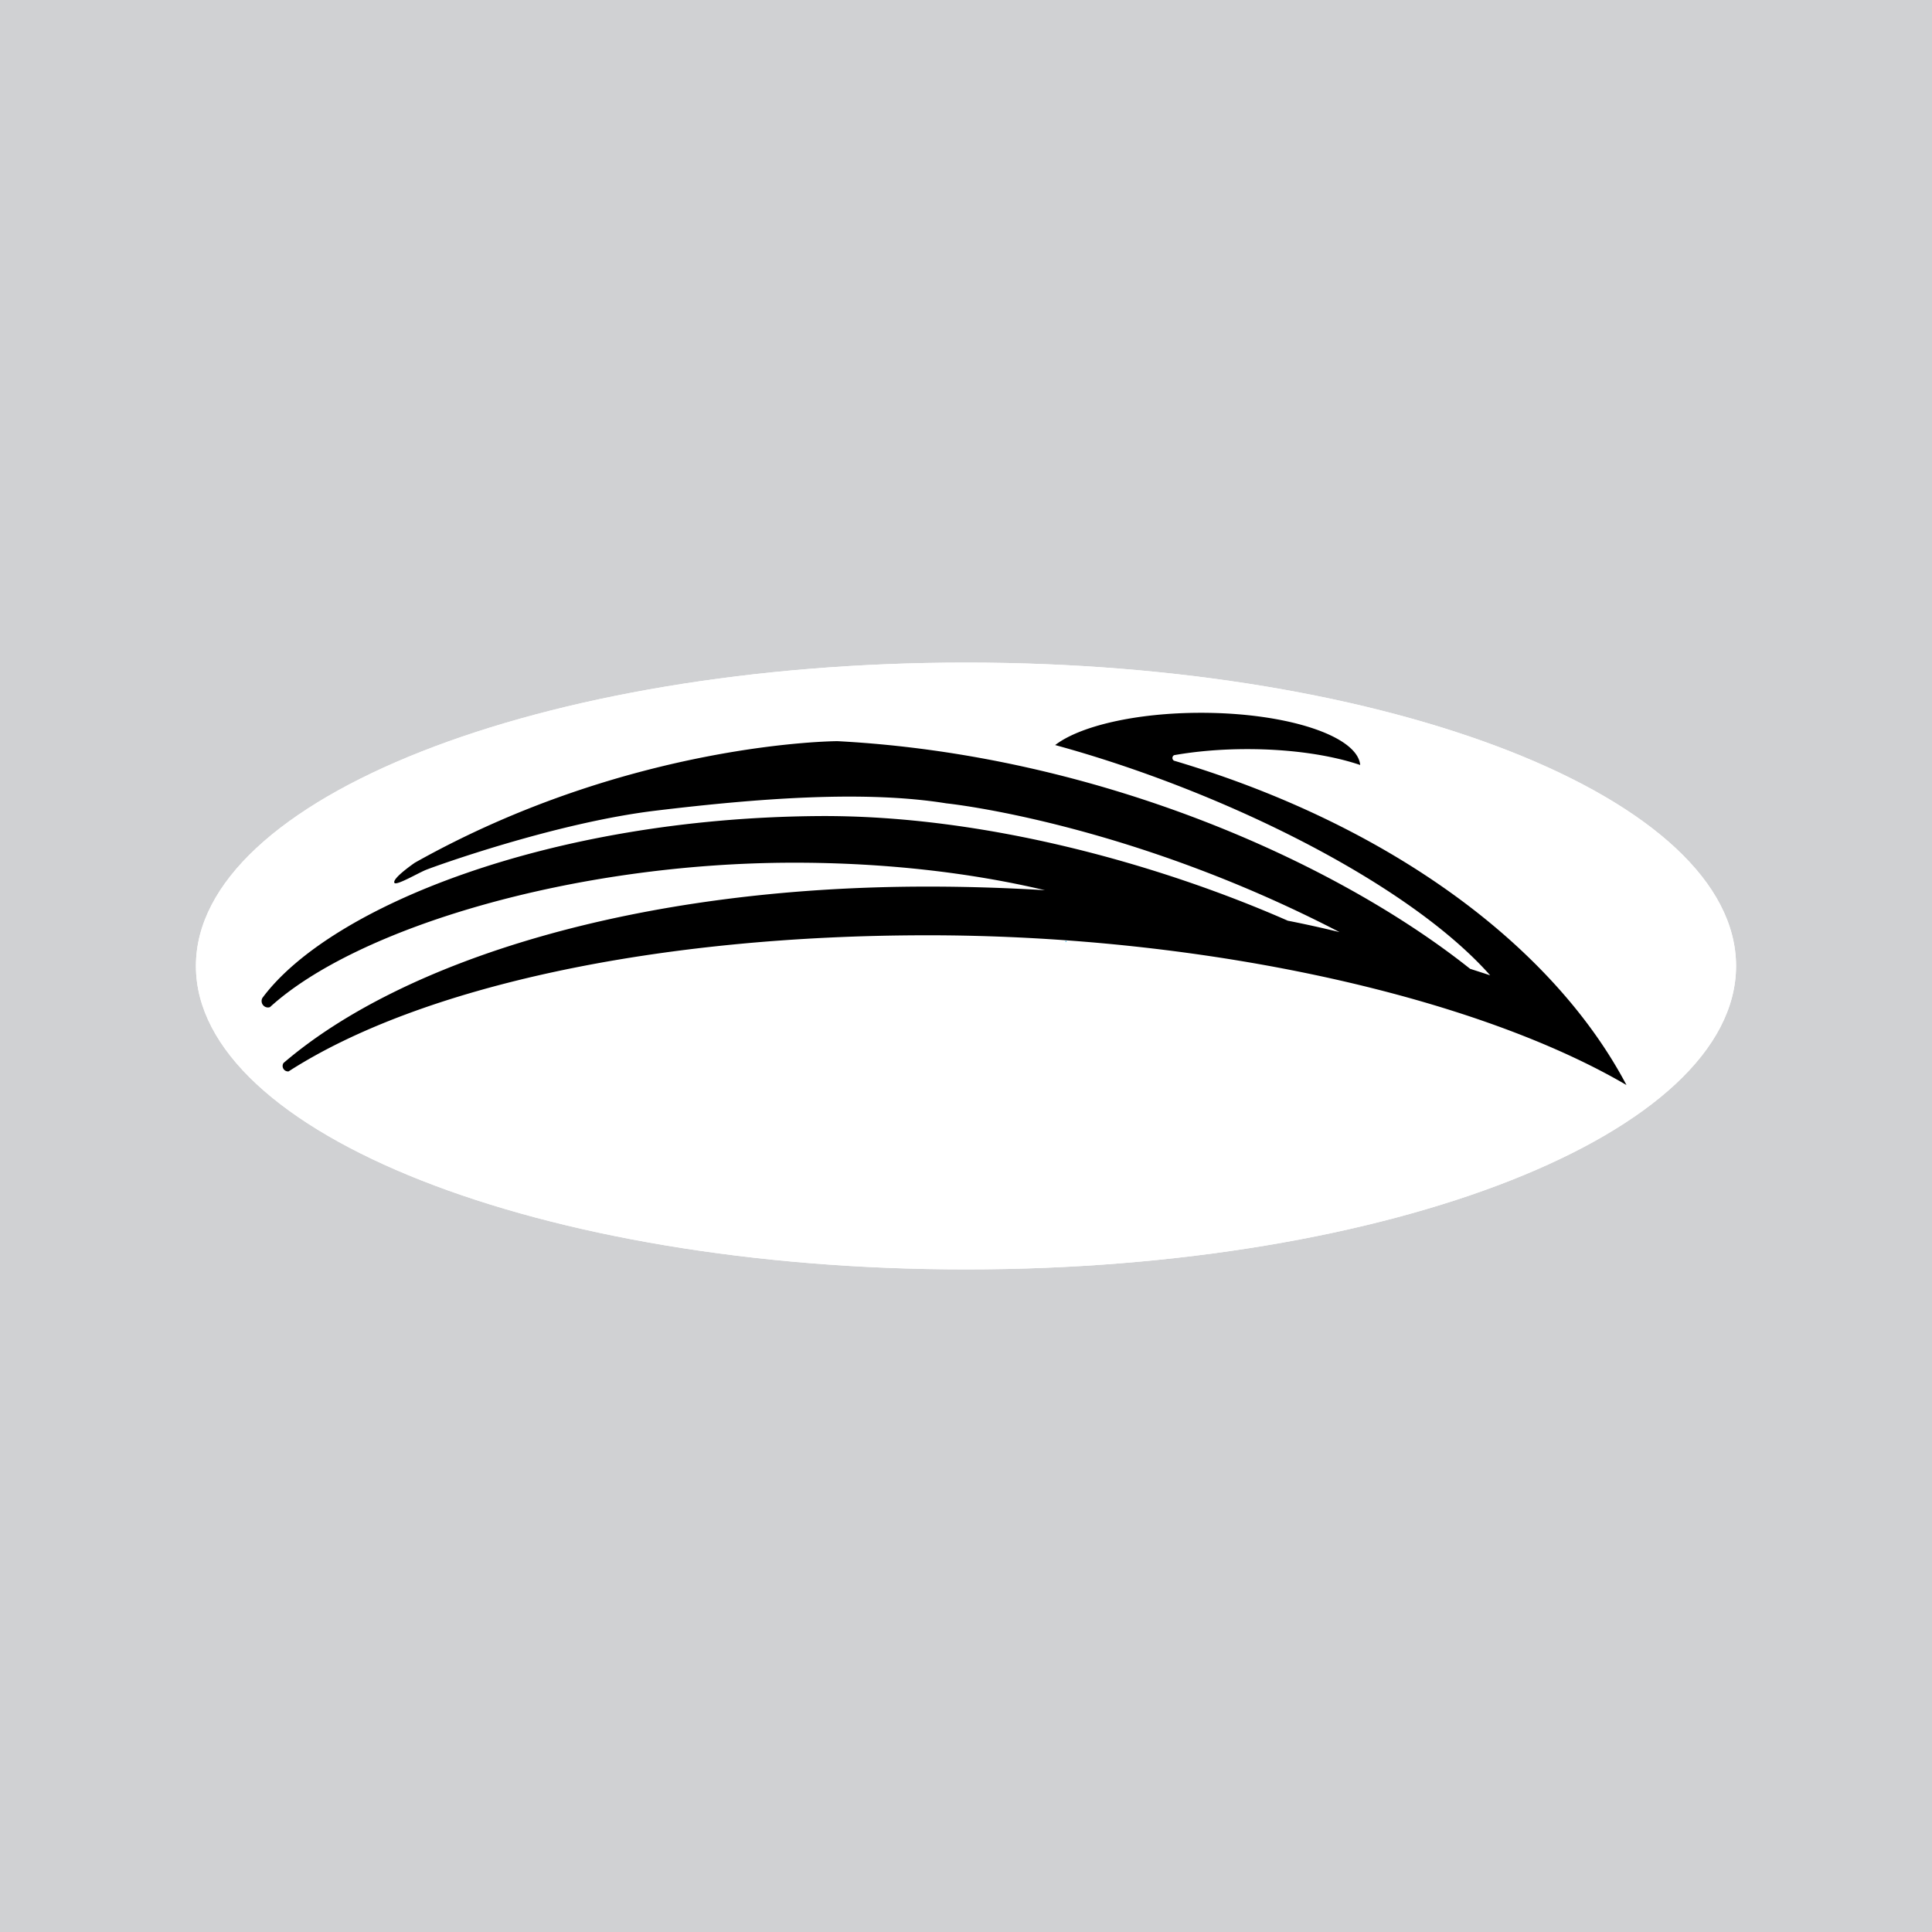
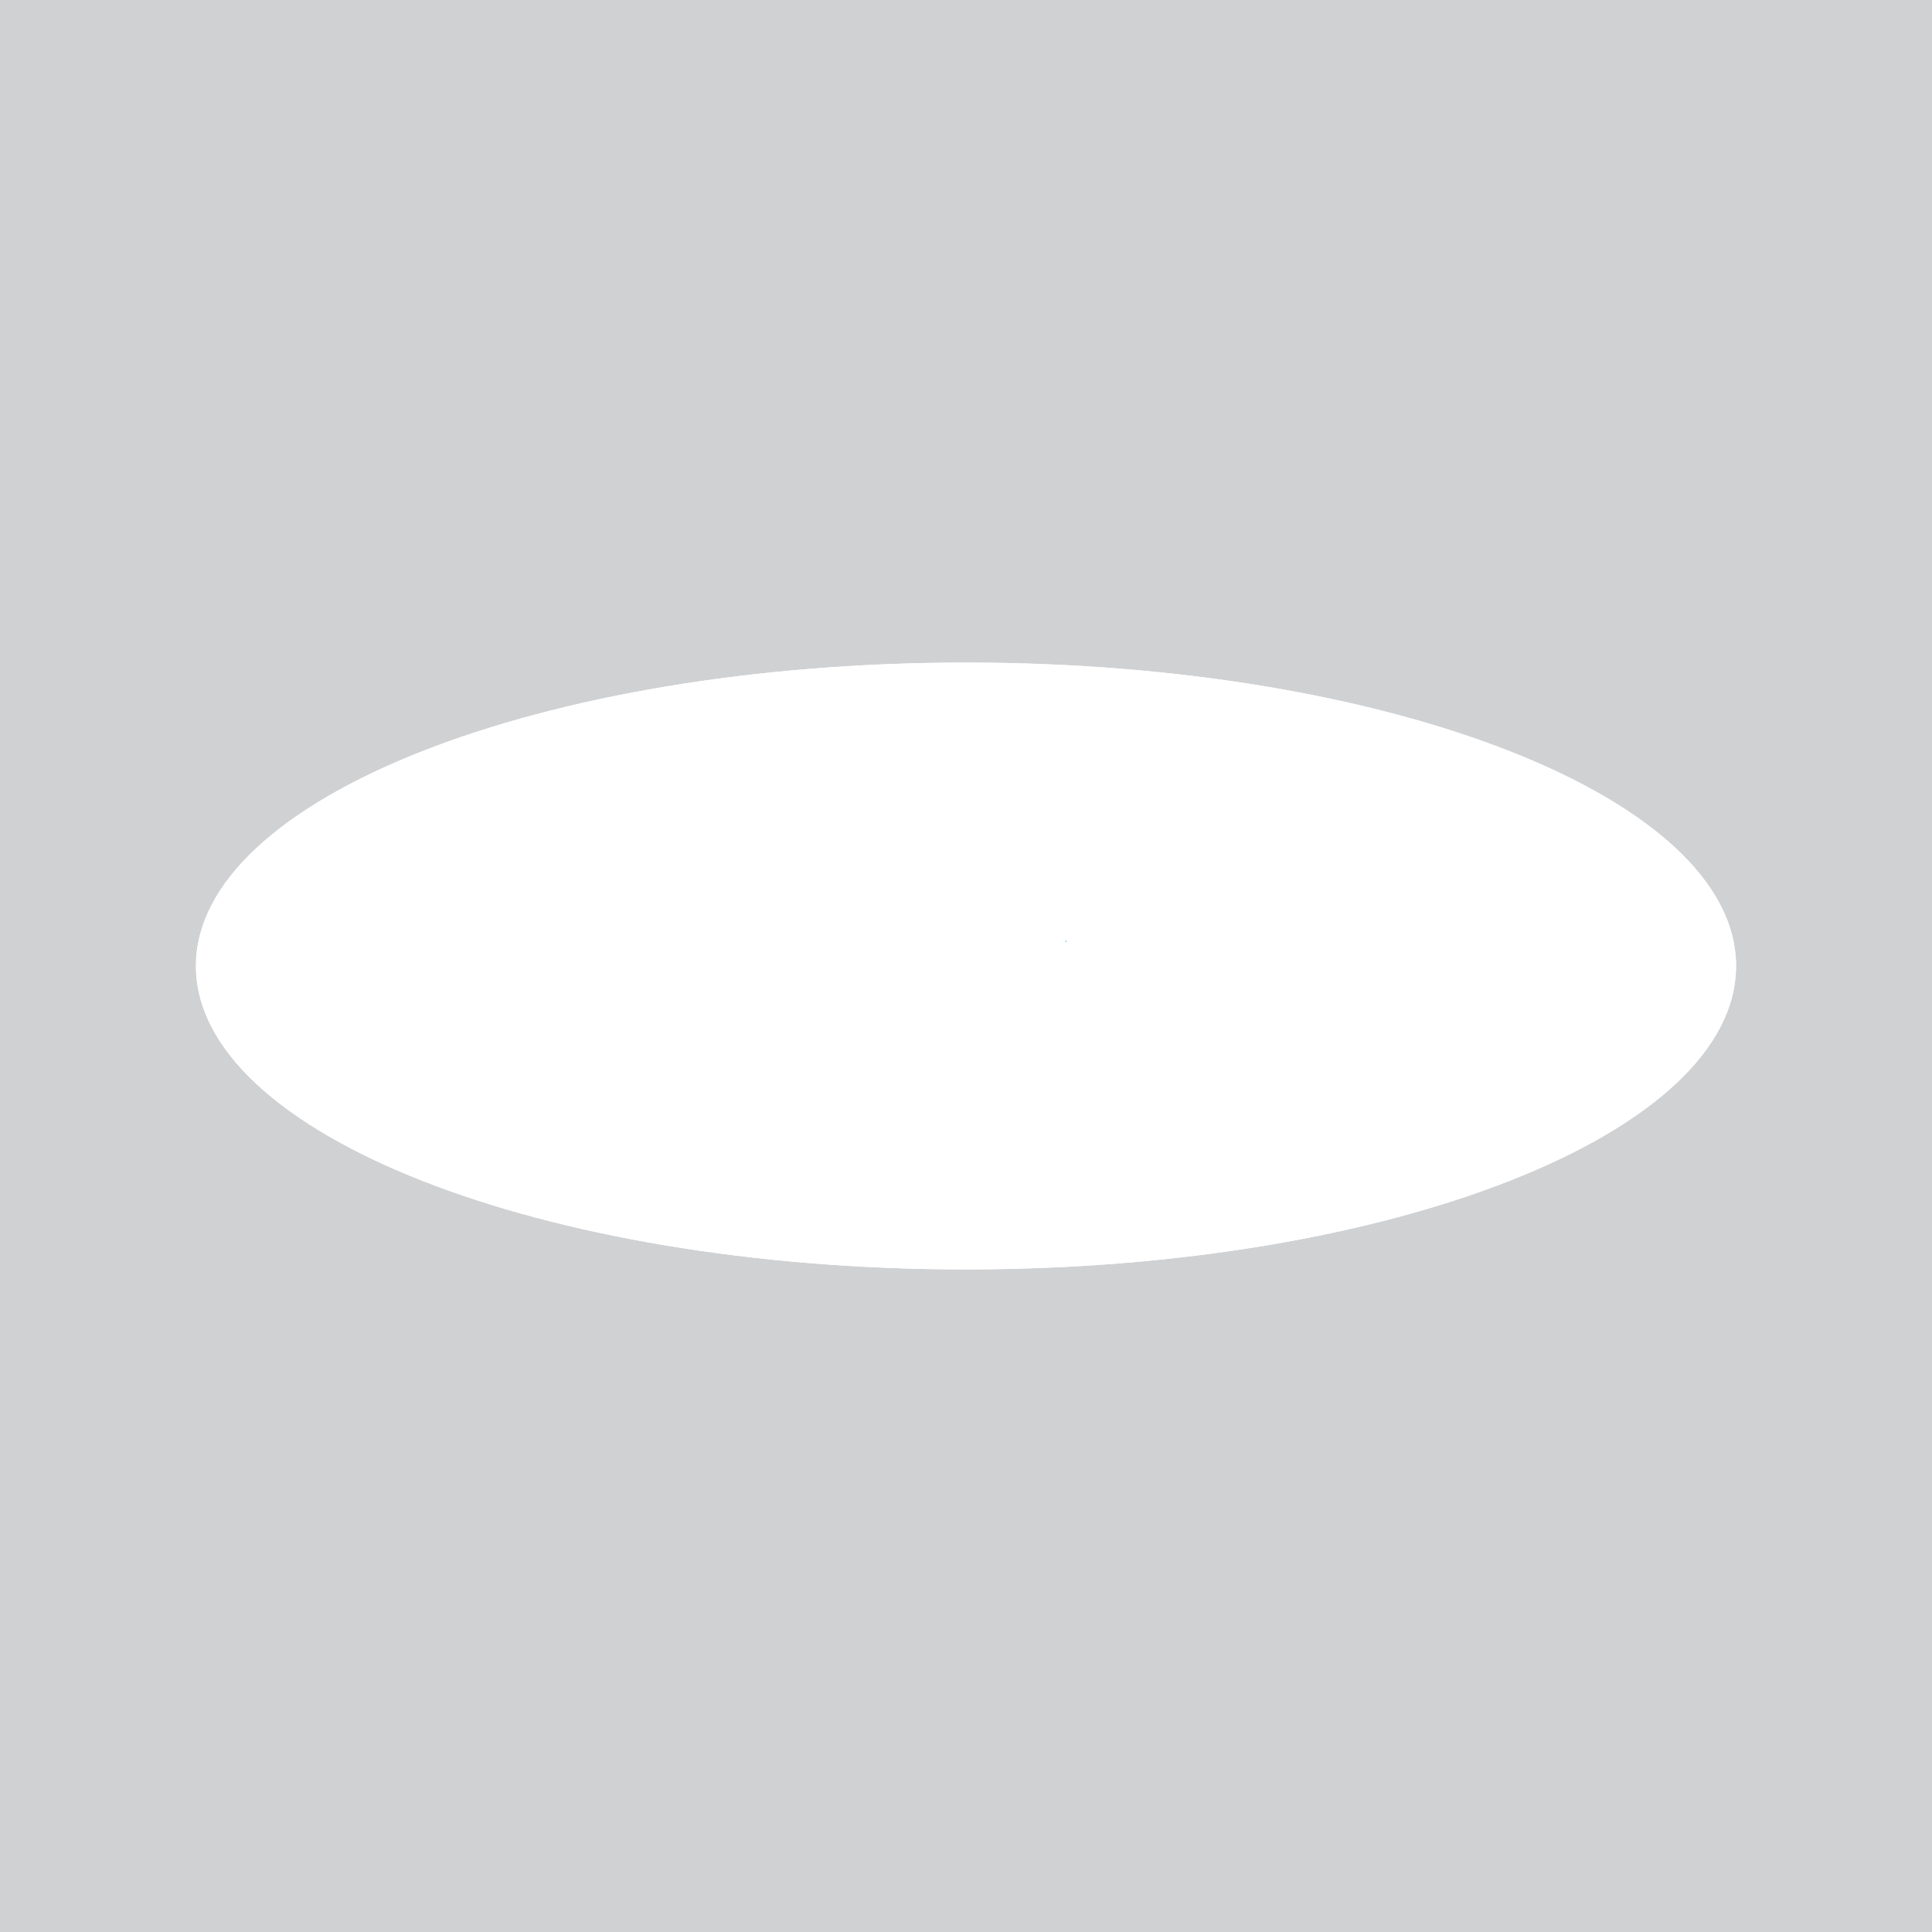
<svg xmlns="http://www.w3.org/2000/svg" width="2500" height="2500" viewBox="0 0 192.756 192.756">
  <g fill-rule="evenodd" clip-rule="evenodd">
    <path fill="#d0d1d3" d="M0 0h192.756v192.756H0V0z" />
    <path d="M173.207 96.377c0 16.711-34.422 30.273-76.831 30.273-42.406 0-76.828-13.562-76.828-30.273 0-16.708 34.422-30.272 76.828-30.272 42.409-.001 76.831 13.563 76.831 30.272z" fill="#fff" />
-     <path fill="#fff46b" stroke="#00acec" stroke-width=".1" stroke-miterlimit="2.613" d="M106.357 93.909l.004-.002v-.002l-.004.004z" />
    <path d="M117.125 75.891a.316.316 0 0 1-.152-.269.31.31 0 0 1 .174-.28c2.188-.386 4.668-.602 7.301-.602 4.4 0 8.383.607 11.26 1.584-.27-2.892-7.273-5.208-15.879-5.208-6.506 0-12.094 1.324-14.555 3.219 16.59 4.527 35.186 13.707 43.398 22.971a501.26 501.26 0 0 0-2-.648c-13.453-10.699-37.199-21.342-63.119-22.712 0 0-20.661.046-42.164 12.128 0 0-2.288 1.564-2.039 2.007.175.31 2.317-.95 3.126-1.285.806-.332 12.926-4.711 22.954-5.918 10.027-1.209 20.78-2.055 28.995-.726 0 0 17.963 1.819 39.221 12.846a117.279 117.279 0 0 0-5.164-1.14c-12.564-5.521-30.145-10.567-46.851-10.438-26.848.21-48.705 9.062-55.441 18.131a.612.612 0 0 0-.09.322c0 .354.287.643.64.643a.6.6 0 0 0 .197-.037c8.686-7.918 30.307-14.408 52.298-14.408 9.1 0 17.637.999 25.019 2.745-3.871-.236-7.779-.36-11.7-.36-29.208 0-52.434 7.448-64.269 17.601a.545.545 0 0 0 .455.84c.02 0 .039-.004.056-.006 13.193-8.484 36.783-13.578 63.758-13.578 21.313 0 42.513 3.648 58.065 9.507 4.371 1.646 8.297 3.471 11.654 5.432-7.3-13.819-23.533-25.942-45.148-32.361z" />
    <path d="M173.207 96.377c0 16.711-34.422 30.273-76.831 30.273-42.406 0-76.828-13.562-76.828-30.273 0-16.708 34.422-30.272 76.828-30.272 42.409-.001 76.831 13.563 76.831 30.272z" fill="#fff" />
    <path fill="#fff46b" stroke="#00acec" stroke-width=".1" stroke-miterlimit="2.613" d="M106.357 93.909l.004-.002v-.002l-.004.004z" />
-     <path d="M117.125 75.891a.316.316 0 0 1-.152-.269.31.31 0 0 1 .174-.28c2.188-.386 4.668-.602 7.301-.602 4.4 0 8.383.607 11.26 1.584-.27-2.892-7.273-5.208-15.879-5.208-6.506 0-12.094 1.324-14.555 3.219 16.59 4.527 35.186 13.707 43.398 22.971a501.26 501.26 0 0 0-2-.648c-13.453-10.699-37.199-21.342-63.119-22.712 0 0-20.661.046-42.164 12.128 0 0-2.288 1.564-2.039 2.007.175.31 2.317-.95 3.126-1.285.806-.332 12.926-4.711 22.954-5.918 10.027-1.209 20.78-2.055 28.995-.726 0 0 17.963 1.819 39.221 12.846a117.279 117.279 0 0 0-5.164-1.14c-12.564-5.521-30.145-10.567-46.851-10.438-26.848.21-48.705 9.062-55.441 18.131a.612.612 0 0 0-.09.322c0 .354.287.643.64.643a.6.6 0 0 0 .197-.037c8.686-7.918 30.307-14.408 52.298-14.408 9.1 0 17.637.999 25.019 2.745-3.871-.236-7.779-.36-11.7-.36-29.208 0-52.434 7.448-64.269 17.601a.545.545 0 0 0 .455.84c.02 0 .039-.004.056-.006 13.193-8.484 36.783-13.578 63.758-13.578 21.313 0 42.513 3.648 58.065 9.507 4.371 1.646 8.297 3.471 11.654 5.432-7.3-13.819-23.533-25.942-45.148-32.361z" />
  </g>
</svg>